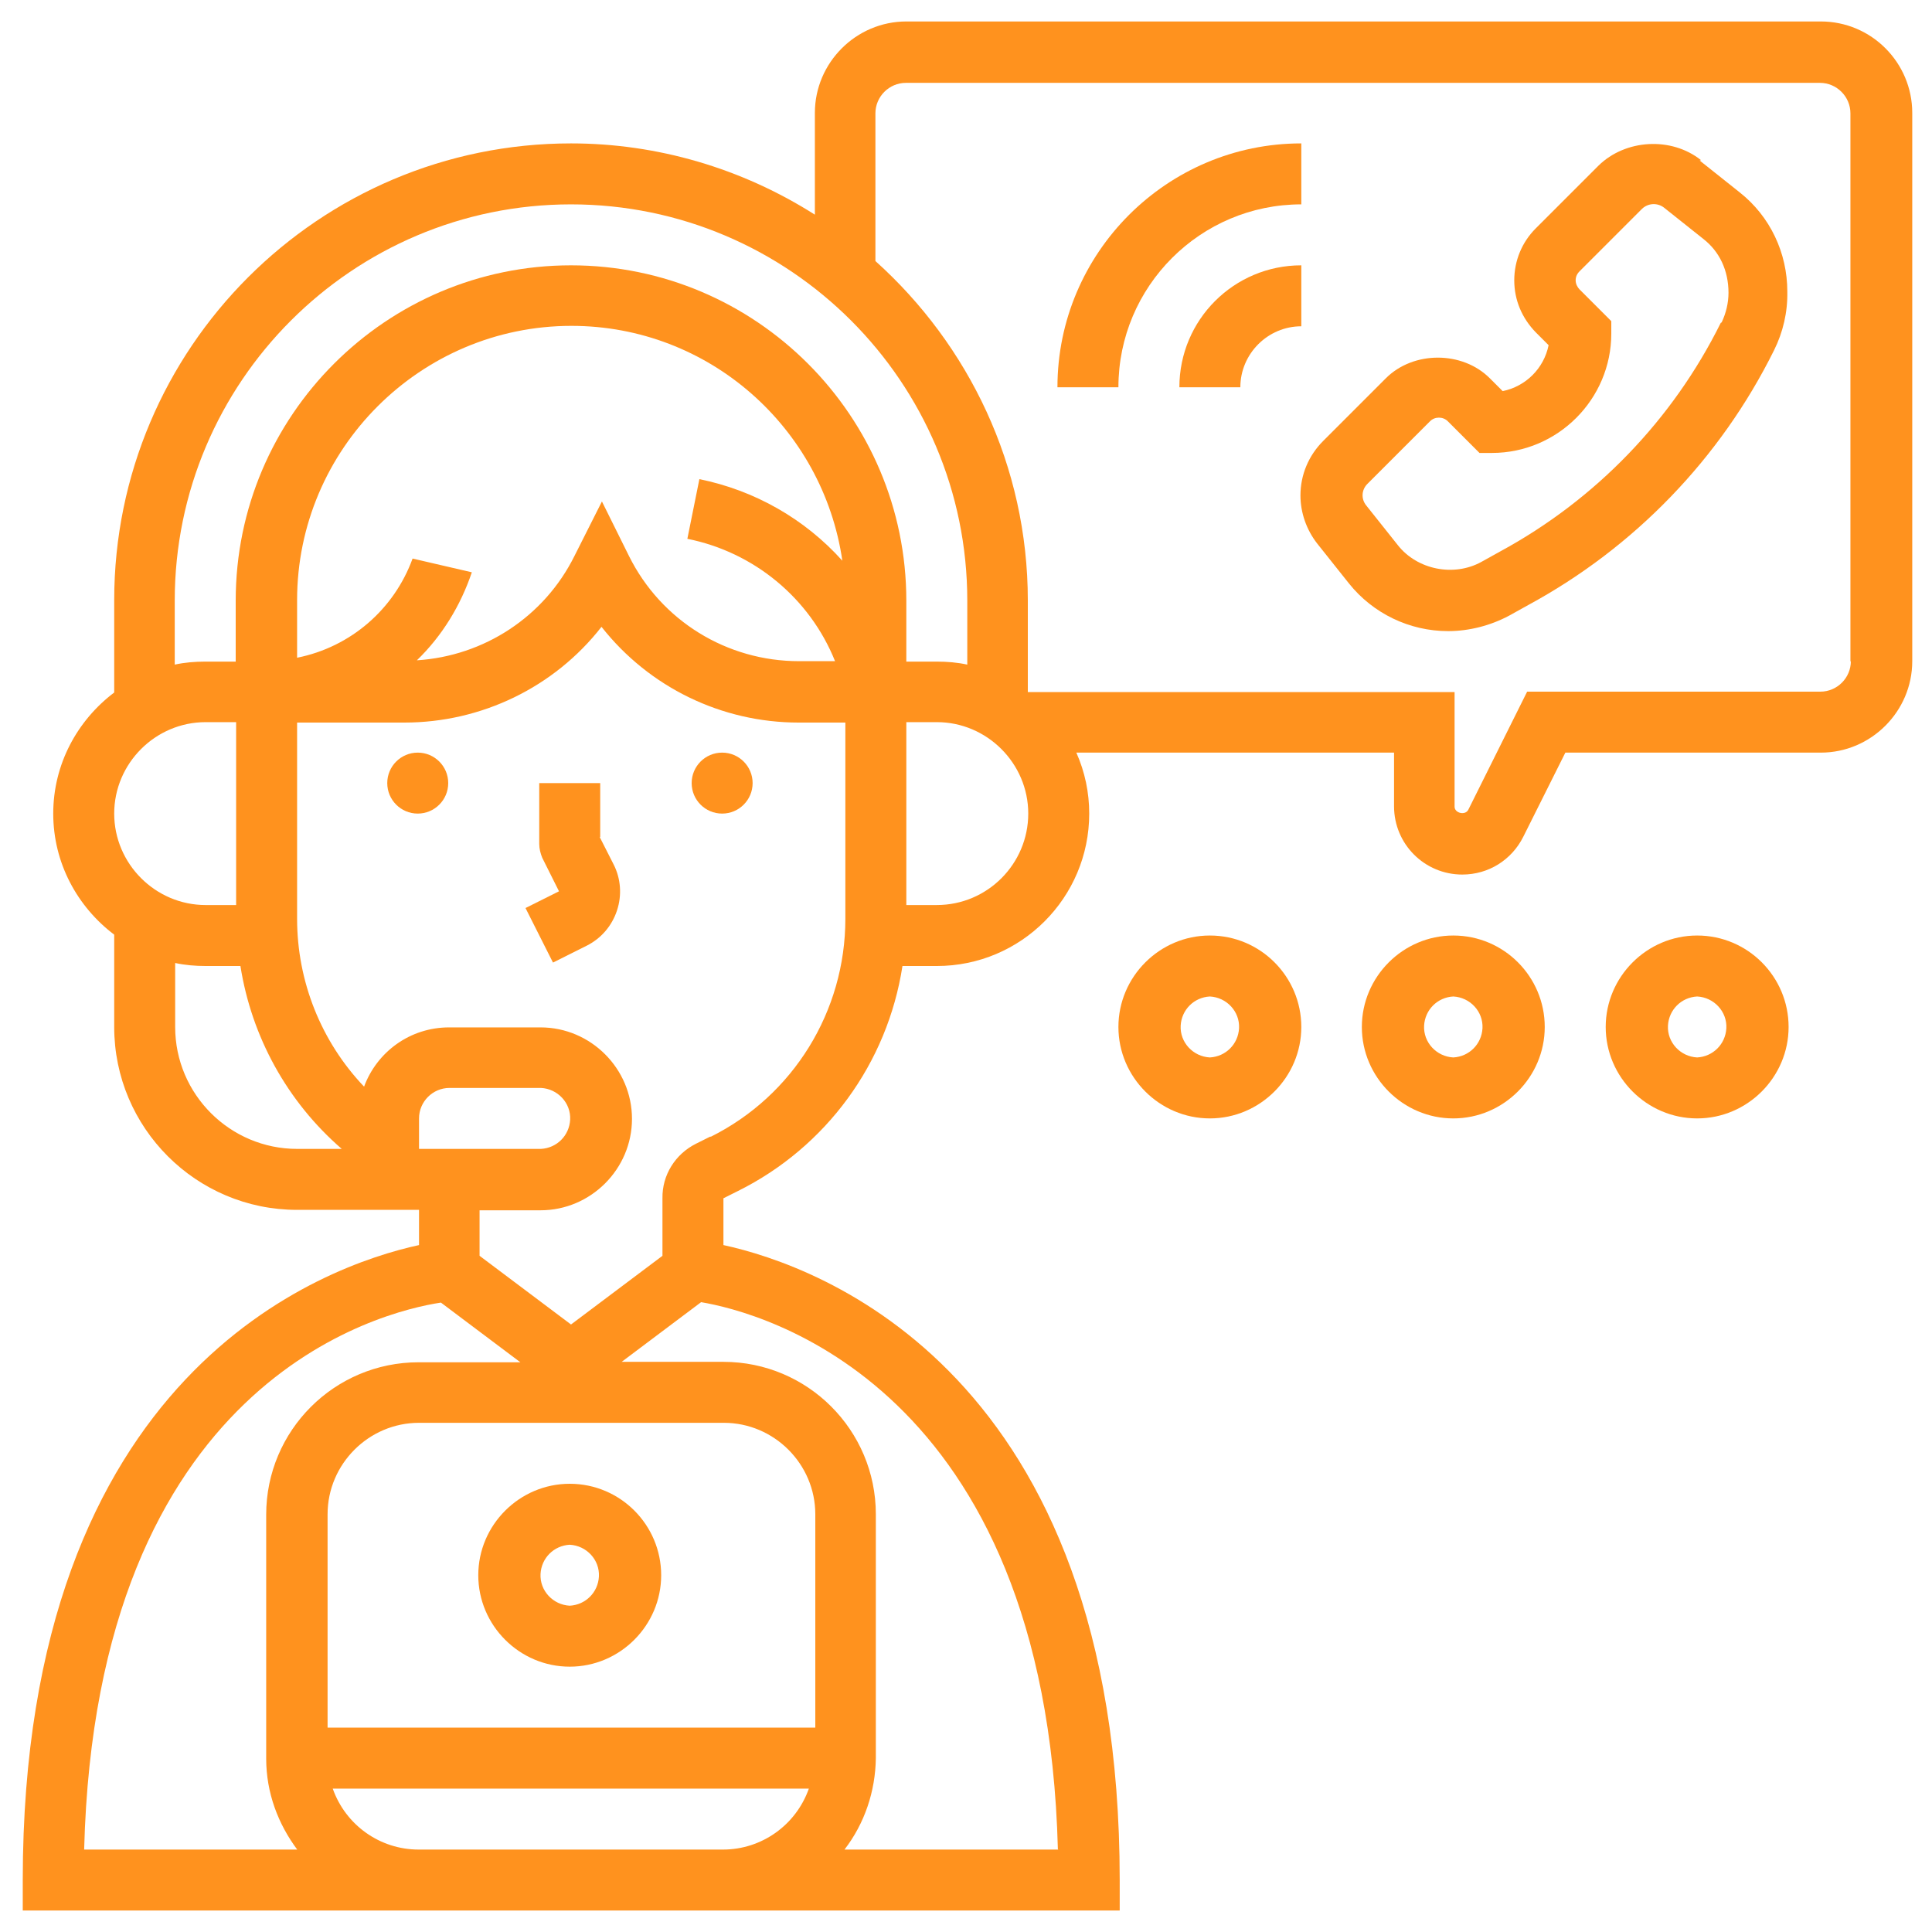
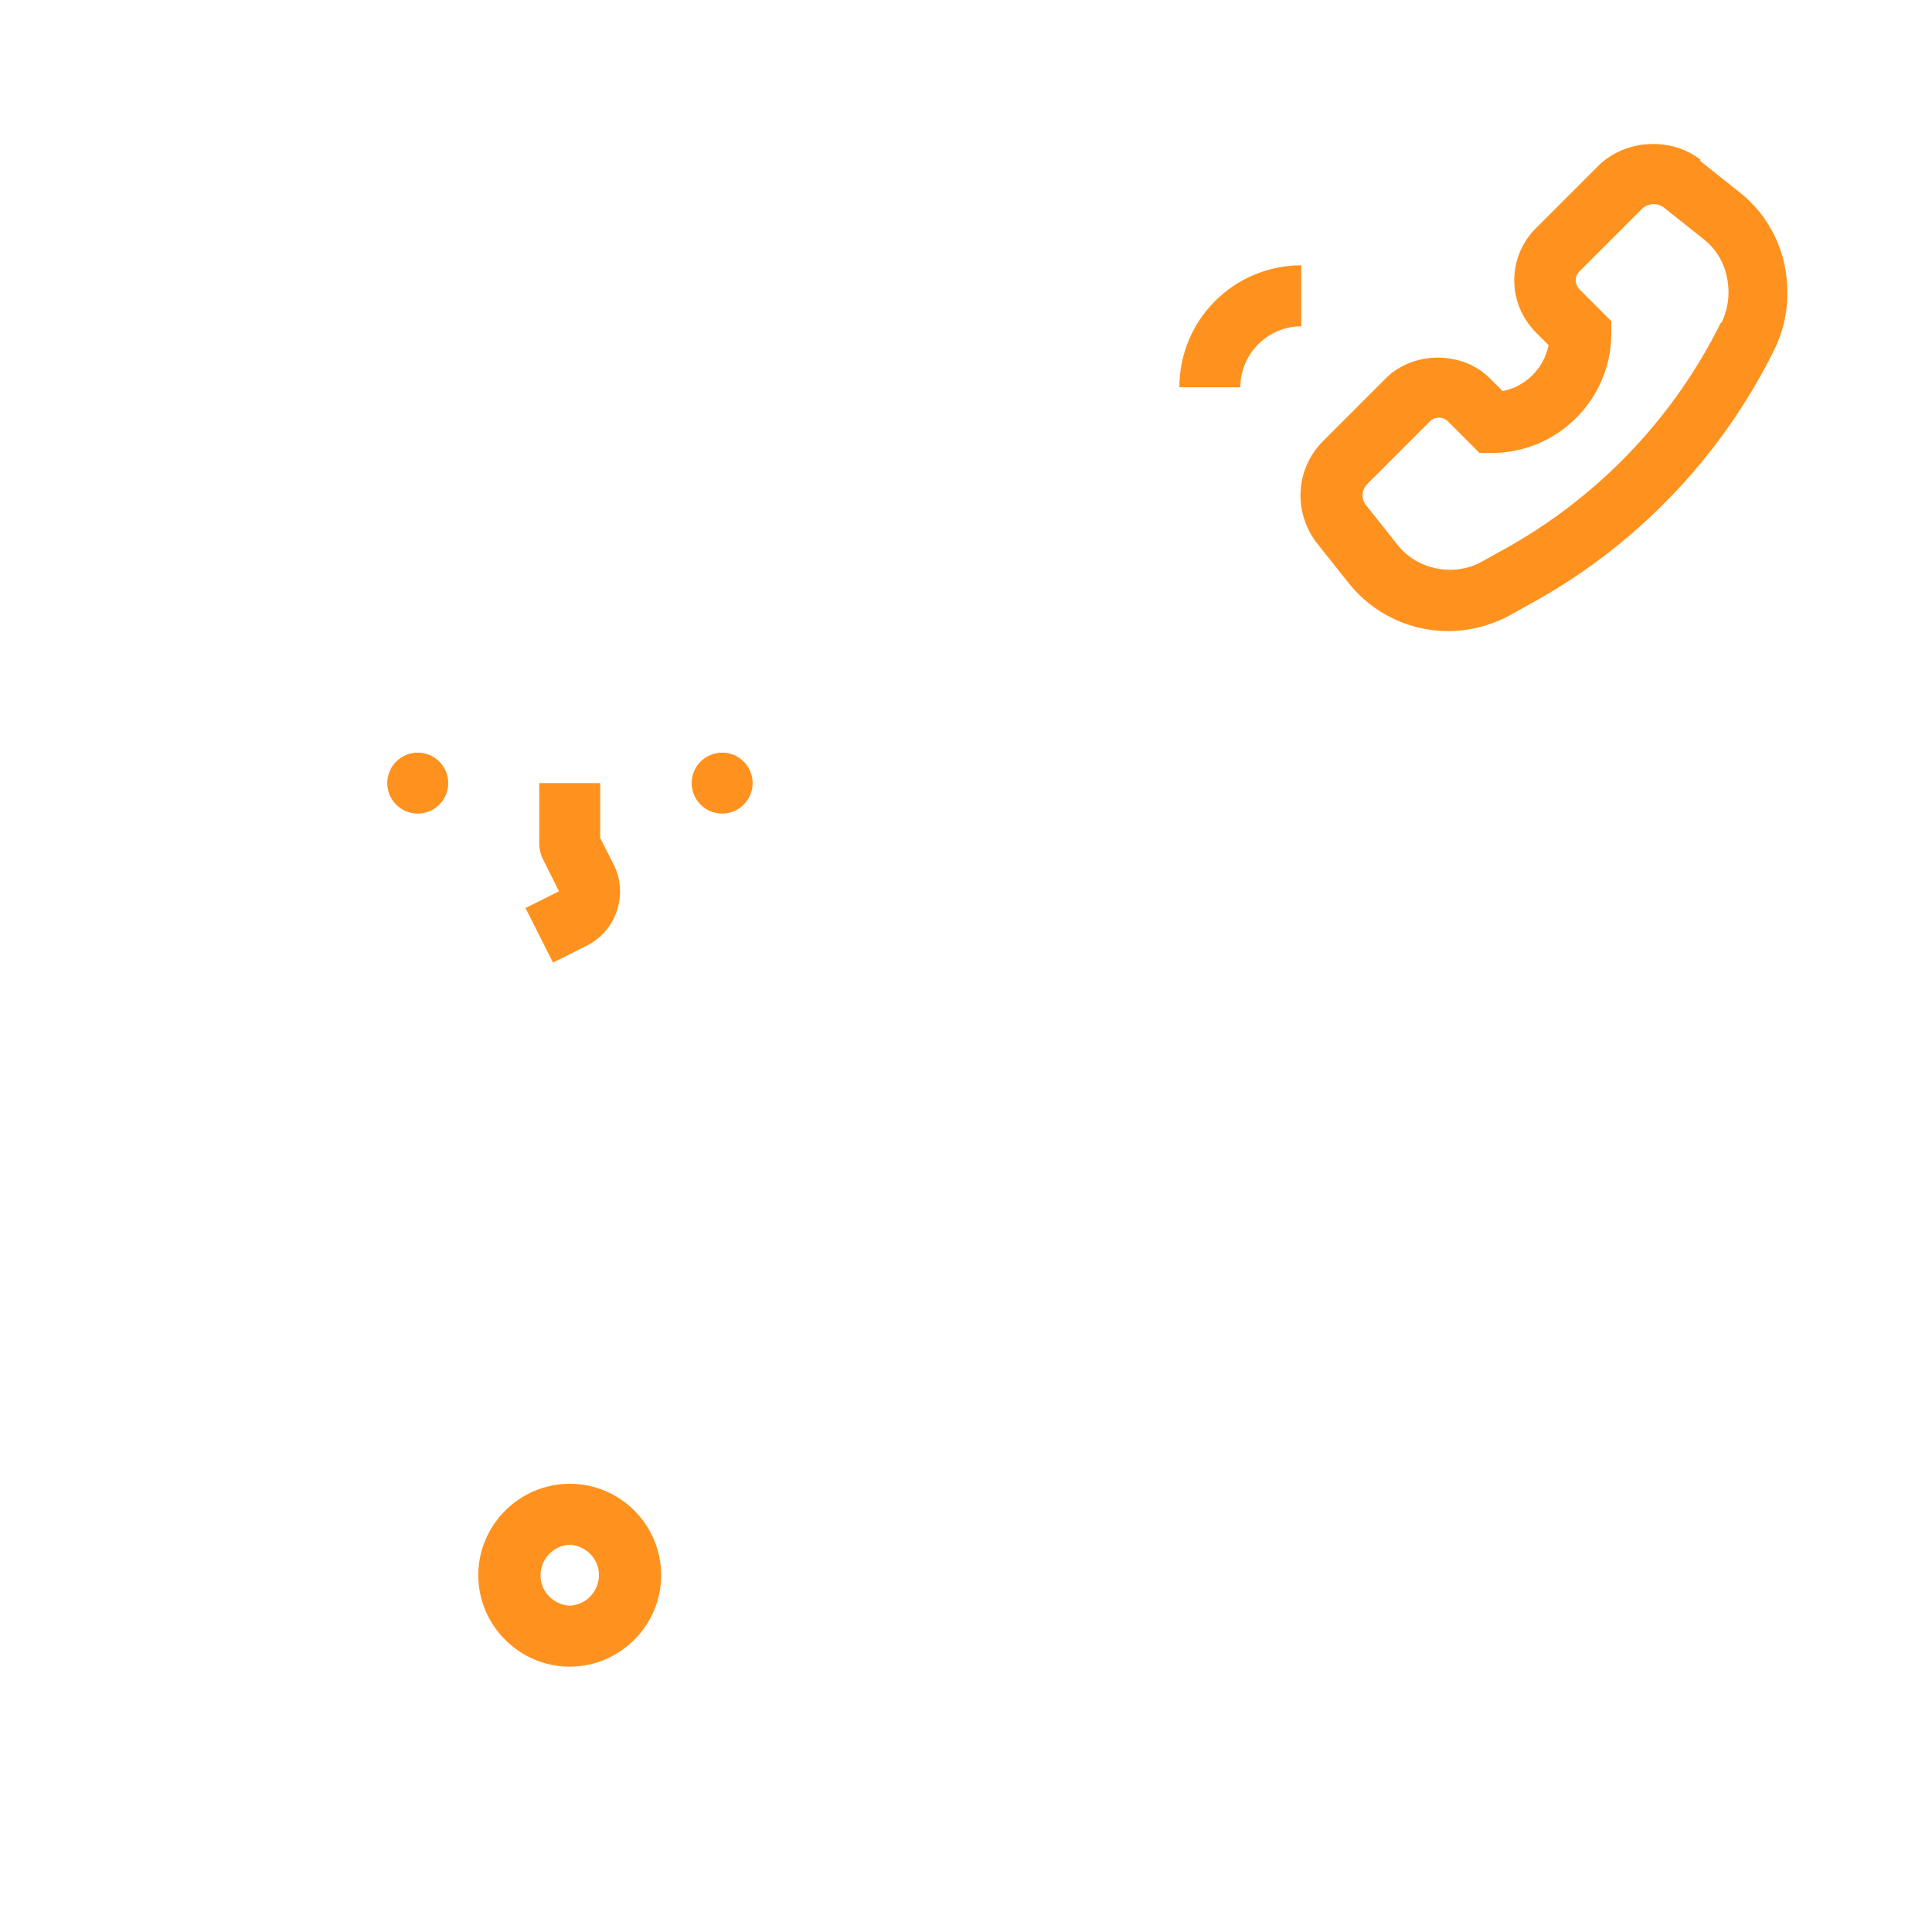
<svg xmlns="http://www.w3.org/2000/svg" id="Layer_1" version="1.1" viewBox="0 0 45 45">
  <defs>
    <style>
      .st0 {
        fill: #ff921e;
      }
    </style>
  </defs>
  <path class="st0" d="M39.62,3.73c-.69-.55-1.76-.49-2.39.13l-1.46,1.46c-.32.32-.5.75-.5,1.21s.18.88.5,1.21l.3.3c-.11.54-.53.96-1.07,1.07l-.3-.3c-.64-.64-1.78-.64-2.42,0l-1.46,1.46c-.34.34-.53.79-.53,1.27,0,.4.14.8.39,1.12l.74.93c.56.7,1.41,1.11,2.31,1.11.49,0,.99-.13,1.42-.36l.45-.25c2.47-1.34,4.47-3.41,5.72-5.93.21-.42.32-.89.31-1.37,0-.9-.4-1.75-1.11-2.31l-.93-.74ZM40.08,7.52c-1.12,2.26-2.92,4.12-5.13,5.32l-.45.25c-.64.35-1.49.18-1.94-.39l-.74-.93c-.12-.15-.11-.36.03-.5l1.46-1.46c.11-.11.3-.11.41,0l.74.74h.29c1.53,0,2.78-1.25,2.78-2.78v-.29l-.74-.74c-.05-.05-.09-.13-.09-.21s.03-.15.09-.21l1.46-1.46c.14-.13.35-.14.5-.03l.93.74c.37.29.58.73.58,1.25,0,.24-.06.48-.16.69h0Z" />
-   <path class="st0" d="M42.4.5h-21.29c-1.17,0-2.13.96-2.13,2.13v2.37c-1.7-1.08-3.67-1.66-5.68-1.66C7.43,3.34,2.66,8.11,2.66,13.98v2.15c-.86.65-1.42,1.67-1.42,2.82s.56,2.17,1.42,2.82v2.15c0,2.35,1.91,4.26,4.26,4.26h2.84v.82c-2.21.48-9.23,2.95-9.23,14.79v.71h25.55v-.71c0-11.84-7.02-14.31-9.23-14.79v-1.09l.34-.17c2.05-1.02,3.48-2.97,3.83-5.24h.8c1.96,0,3.55-1.59,3.55-3.55,0-.49-.1-.97-.3-1.42h7.4v1.25c0,.88.71,1.59,1.59,1.59.61,0,1.15-.34,1.42-.88l.98-1.96h5.95c1.17,0,2.13-.96,2.13-2.13V2.63c0-1.17-.95-2.13-2.13-2.13ZM2.66,18.95c0-1.17.96-2.13,2.13-2.13h.71v4.26h-.71c-1.17,0-2.13-.96-2.13-2.13ZM6.92,26.76c-1.56,0-2.84-1.27-2.84-2.84v-1.49c.23.05.47.07.71.07h.81c.26,1.65,1.09,3.16,2.36,4.26h-1.03ZM6.93,43.08H1.96c.28-10.91,6.91-12.53,8.31-12.74l1.85,1.39h-2.37c-1.96,0-3.55,1.59-3.55,3.55v5.68c0,.8.28,1.53.73,2.13ZM9.76,26.76v-.71c0-.39.32-.71.71-.71h2.13c.39.02.7.35.68.74-.02.37-.31.66-.68.68h-2.84ZM16.85,43.08h-7.1c-.9,0-1.7-.57-2-1.42h11.09c-.3.85-1.1,1.42-2,1.42ZM18.98,40.24H7.63v-4.97c0-1.17.96-2.13,2.13-2.13h7.1c1.17,0,2.13.96,2.13,2.13v4.97ZM24.65,43.08h-4.98c.47-.61.72-1.36.73-2.13v-5.68c0-1.96-1.59-3.55-3.55-3.55h-2.37l1.85-1.39c1.37.23,8.03,1.92,8.31,12.74ZM16.55,26.47l-.34.17c-.48.24-.79.73-.78,1.27v1.34l-2.13,1.6-2.13-1.6v-1.06h1.42c1.17,0,2.13-.96,2.13-2.13s-.96-2.13-2.13-2.13h-2.13c-.91,0-1.68.57-1.98,1.38-1-1.05-1.56-2.45-1.56-3.91v-4.57h2.5c1.79,0,3.49-.82,4.59-2.23,1.11,1.41,2.8,2.23,4.59,2.23h1.09v4.57c0,2.15-1.21,4.12-3.14,5.08ZM19.44,15.4h-.83c-1.68,0-3.21-.94-3.96-2.45l-.63-1.27-.64,1.27c-.7,1.41-2.1,2.33-3.67,2.43.59-.57,1.02-1.28,1.28-2.05l-1.38-.32c-.43,1.18-1.44,2.06-2.69,2.31v-1.34c0-3.52,2.87-6.39,6.39-6.39,3.21,0,5.86,2.38,6.31,5.47-.88-.98-2.05-1.64-3.33-1.9l-.28,1.39c1.55.31,2.85,1.38,3.44,2.85ZM13.3,6.18c-4.3,0-7.81,3.5-7.81,7.81v1.42h-.71c-.24,0-.48.02-.71.07v-1.49c0-5.09,4.14-9.23,9.23-9.23s9.23,4.14,9.23,9.23v1.49c-.23-.05-.47-.07-.71-.07h-.71v-1.42c0-4.3-3.5-7.81-7.81-7.81ZM21.82,21.08h-.71v-4.26h.71c1.17,0,2.13.96,2.13,2.13s-.95,2.13-2.13,2.13ZM43.11,15.4c0,.39-.32.71-.71.71h-6.83l-1.37,2.75c-.07.14-.32.08-.32-.07v-2.67h-9.94v-2.13c0-3.14-1.38-5.96-3.55-7.91v-3.44c0-.39.32-.71.71-.71h21.29c.39,0,.71.32.71.71v12.77Z" />
  <circle class="st0" cx="16.82" cy="18.24" r=".71" />
  <circle class="st0" cx="9.73" cy="18.24" r=".71" />
  <path class="st0" d="M13.98,19.49v-1.25h-1.42v1.42c0,.11.03.22.07.32l.39.78-.78.39.64,1.27.78-.39c.34-.17.59-.46.71-.82s.09-.75-.08-1.08l-.32-.63ZM13.27,34.56c-1.17,0-2.13.96-2.13,2.13s.96,2.13,2.13,2.13,2.13-.96,2.13-2.13-.95-2.13-2.13-2.13ZM13.27,37.4c-.39-.02-.7-.35-.68-.74.02-.37.31-.66.68-.68.39.02.7.35.68.74-.02.37-.31.66-.68.68ZM30.31,6.18c-1.57,0-2.84,1.27-2.84,2.84h1.42c0-.78.64-1.42,1.42-1.42v-1.42Z" />
-   <path class="st0" d="M30.31,3.34c-3.13,0-5.68,2.55-5.68,5.68h1.42c0-2.35,1.91-4.26,4.26-4.26v-1.42ZM33.85,21.79c-1.17,0-2.13.96-2.13,2.13s.96,2.13,2.13,2.13,2.13-.96,2.13-2.13-.95-2.13-2.13-2.13ZM33.85,24.63c-.39-.02-.7-.35-.68-.74.02-.37.31-.66.68-.68.39.02.7.35.68.74-.02.37-.31.66-.68.68ZM28.18,21.79c-1.17,0-2.13.96-2.13,2.13s.96,2.13,2.13,2.13,2.13-.96,2.13-2.13-.95-2.13-2.13-2.13ZM28.18,24.63c-.39-.02-.7-.35-.68-.74.02-.37.31-.66.68-.68.39.02.7.35.68.74-.02.37-.31.66-.68.68ZM39.53,21.79c-1.17,0-2.13.96-2.13,2.13s.96,2.13,2.13,2.13,2.13-.96,2.13-2.13-.95-2.13-2.13-2.13ZM39.53,24.63c-.39-.02-.7-.35-.68-.74.02-.37.31-.66.68-.68.39.02.7.35.68.74-.02.37-.31.66-.68.68Z" />
</svg>